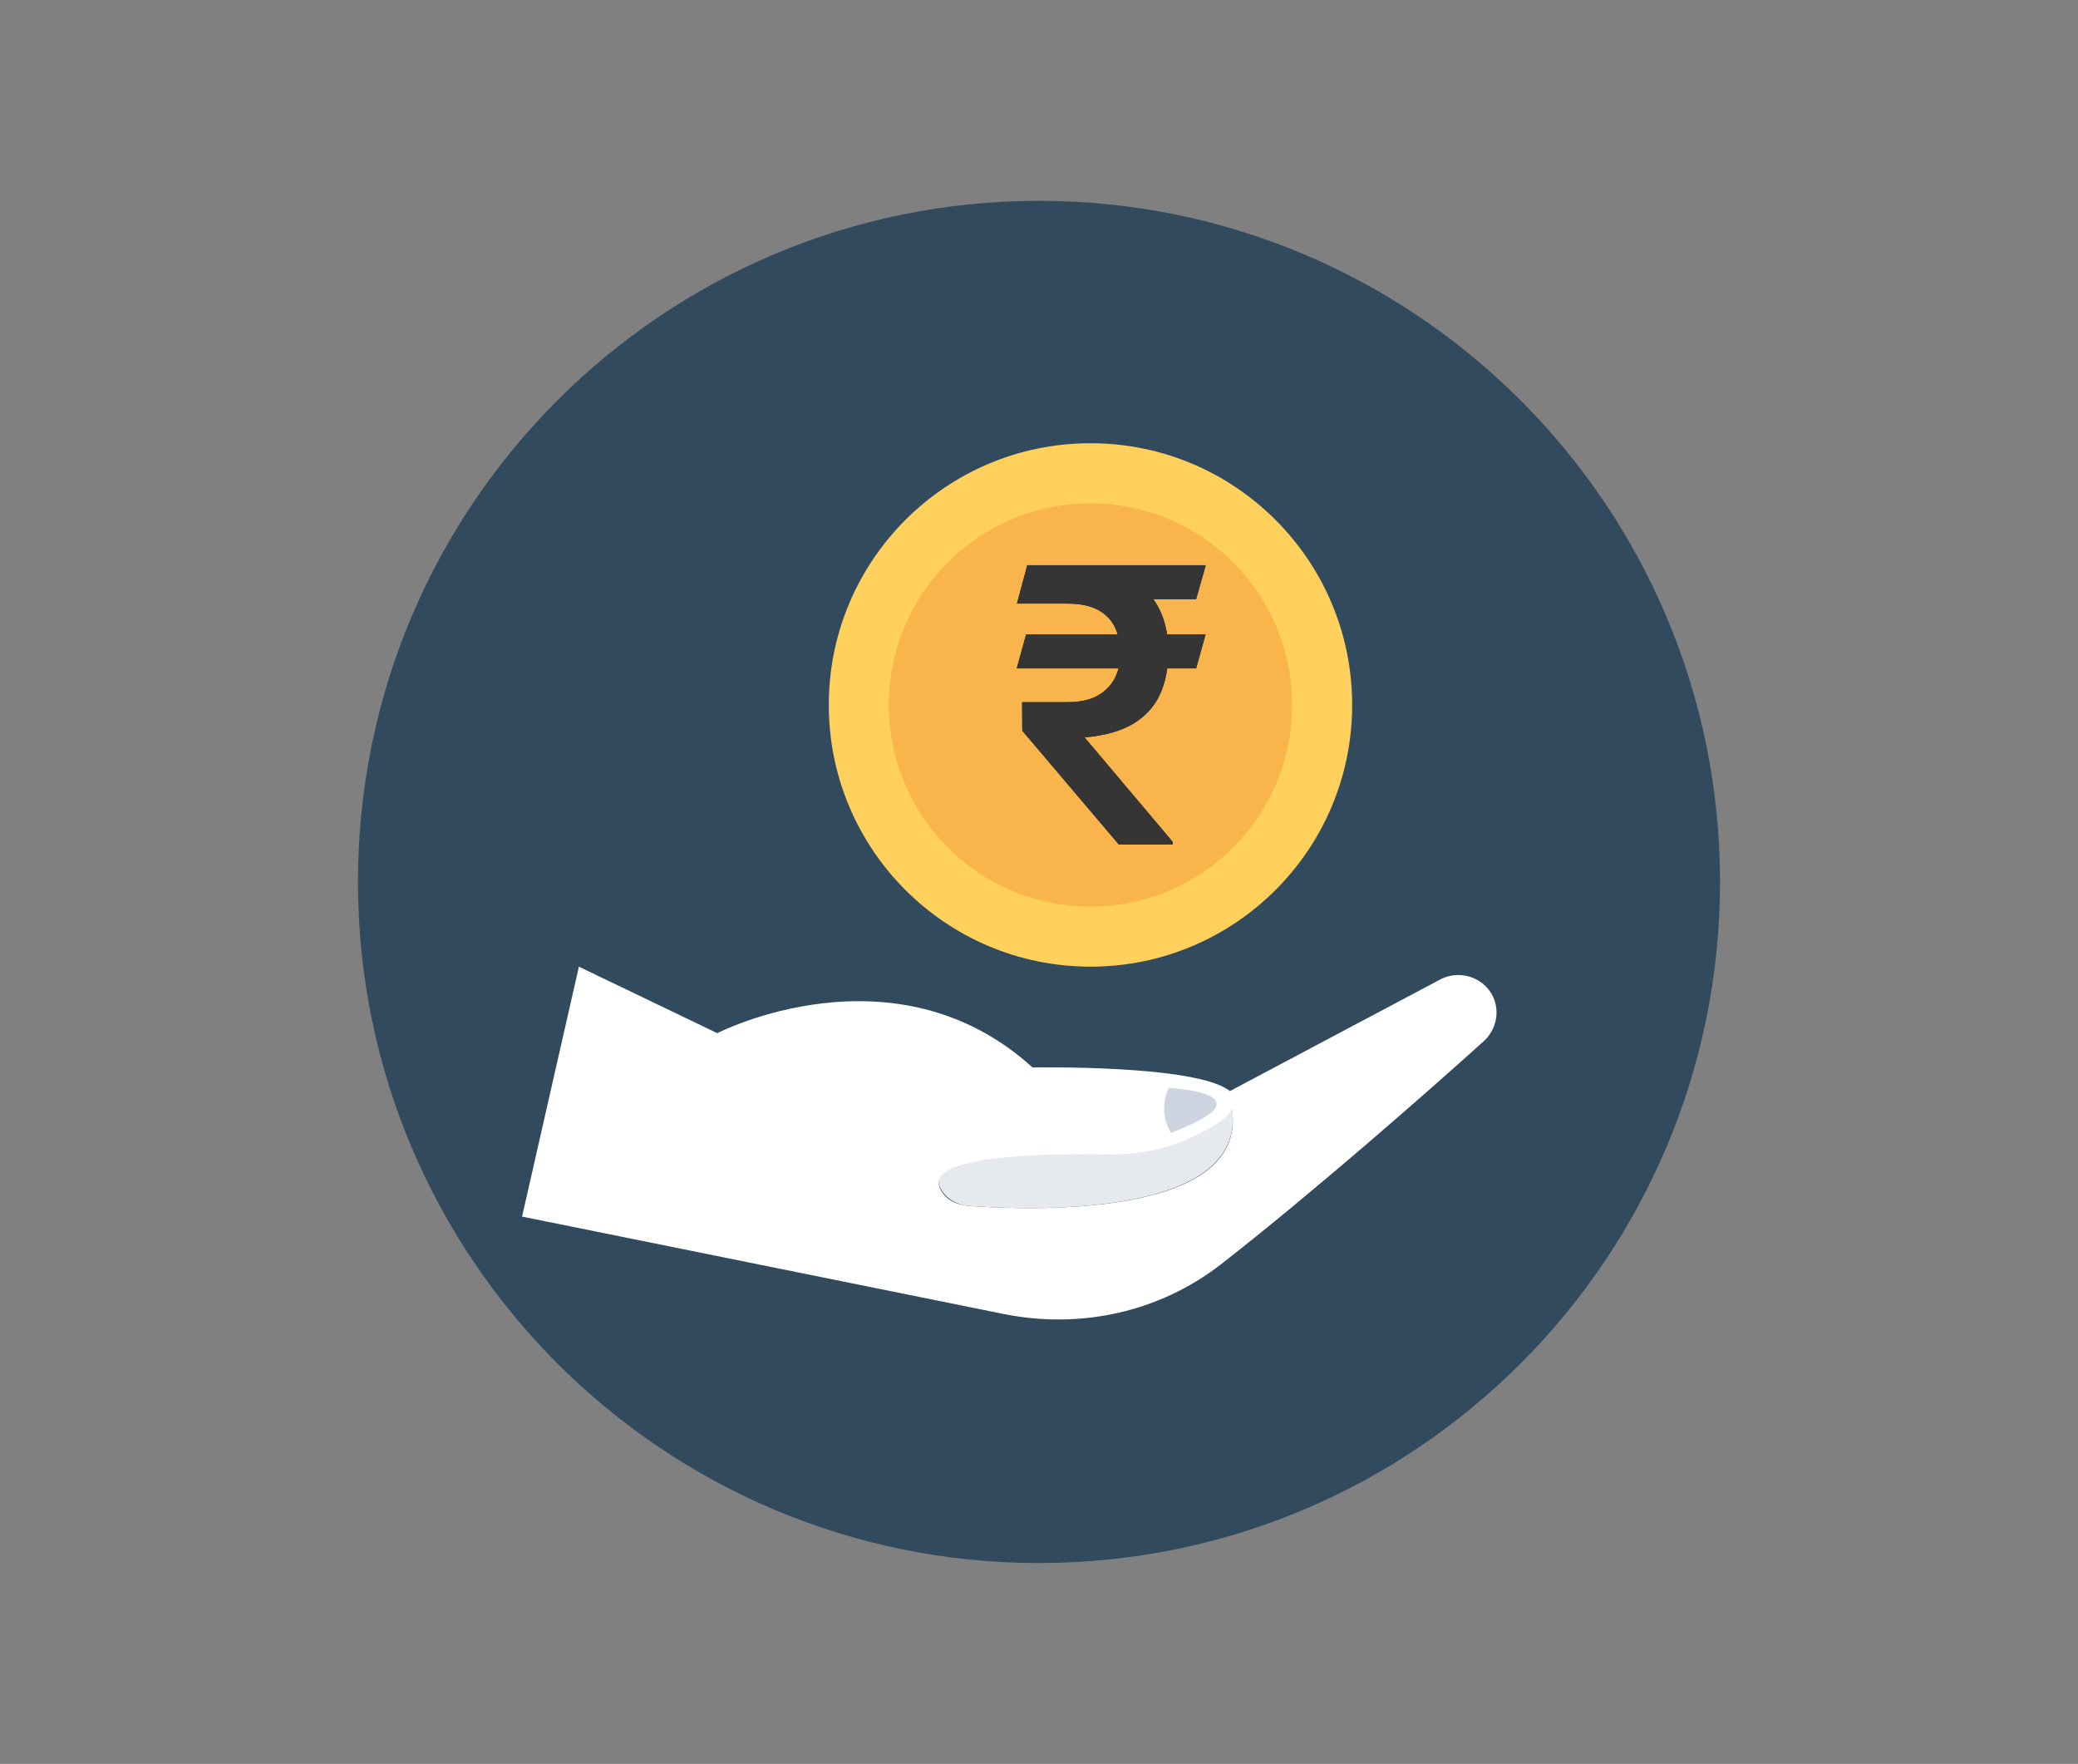
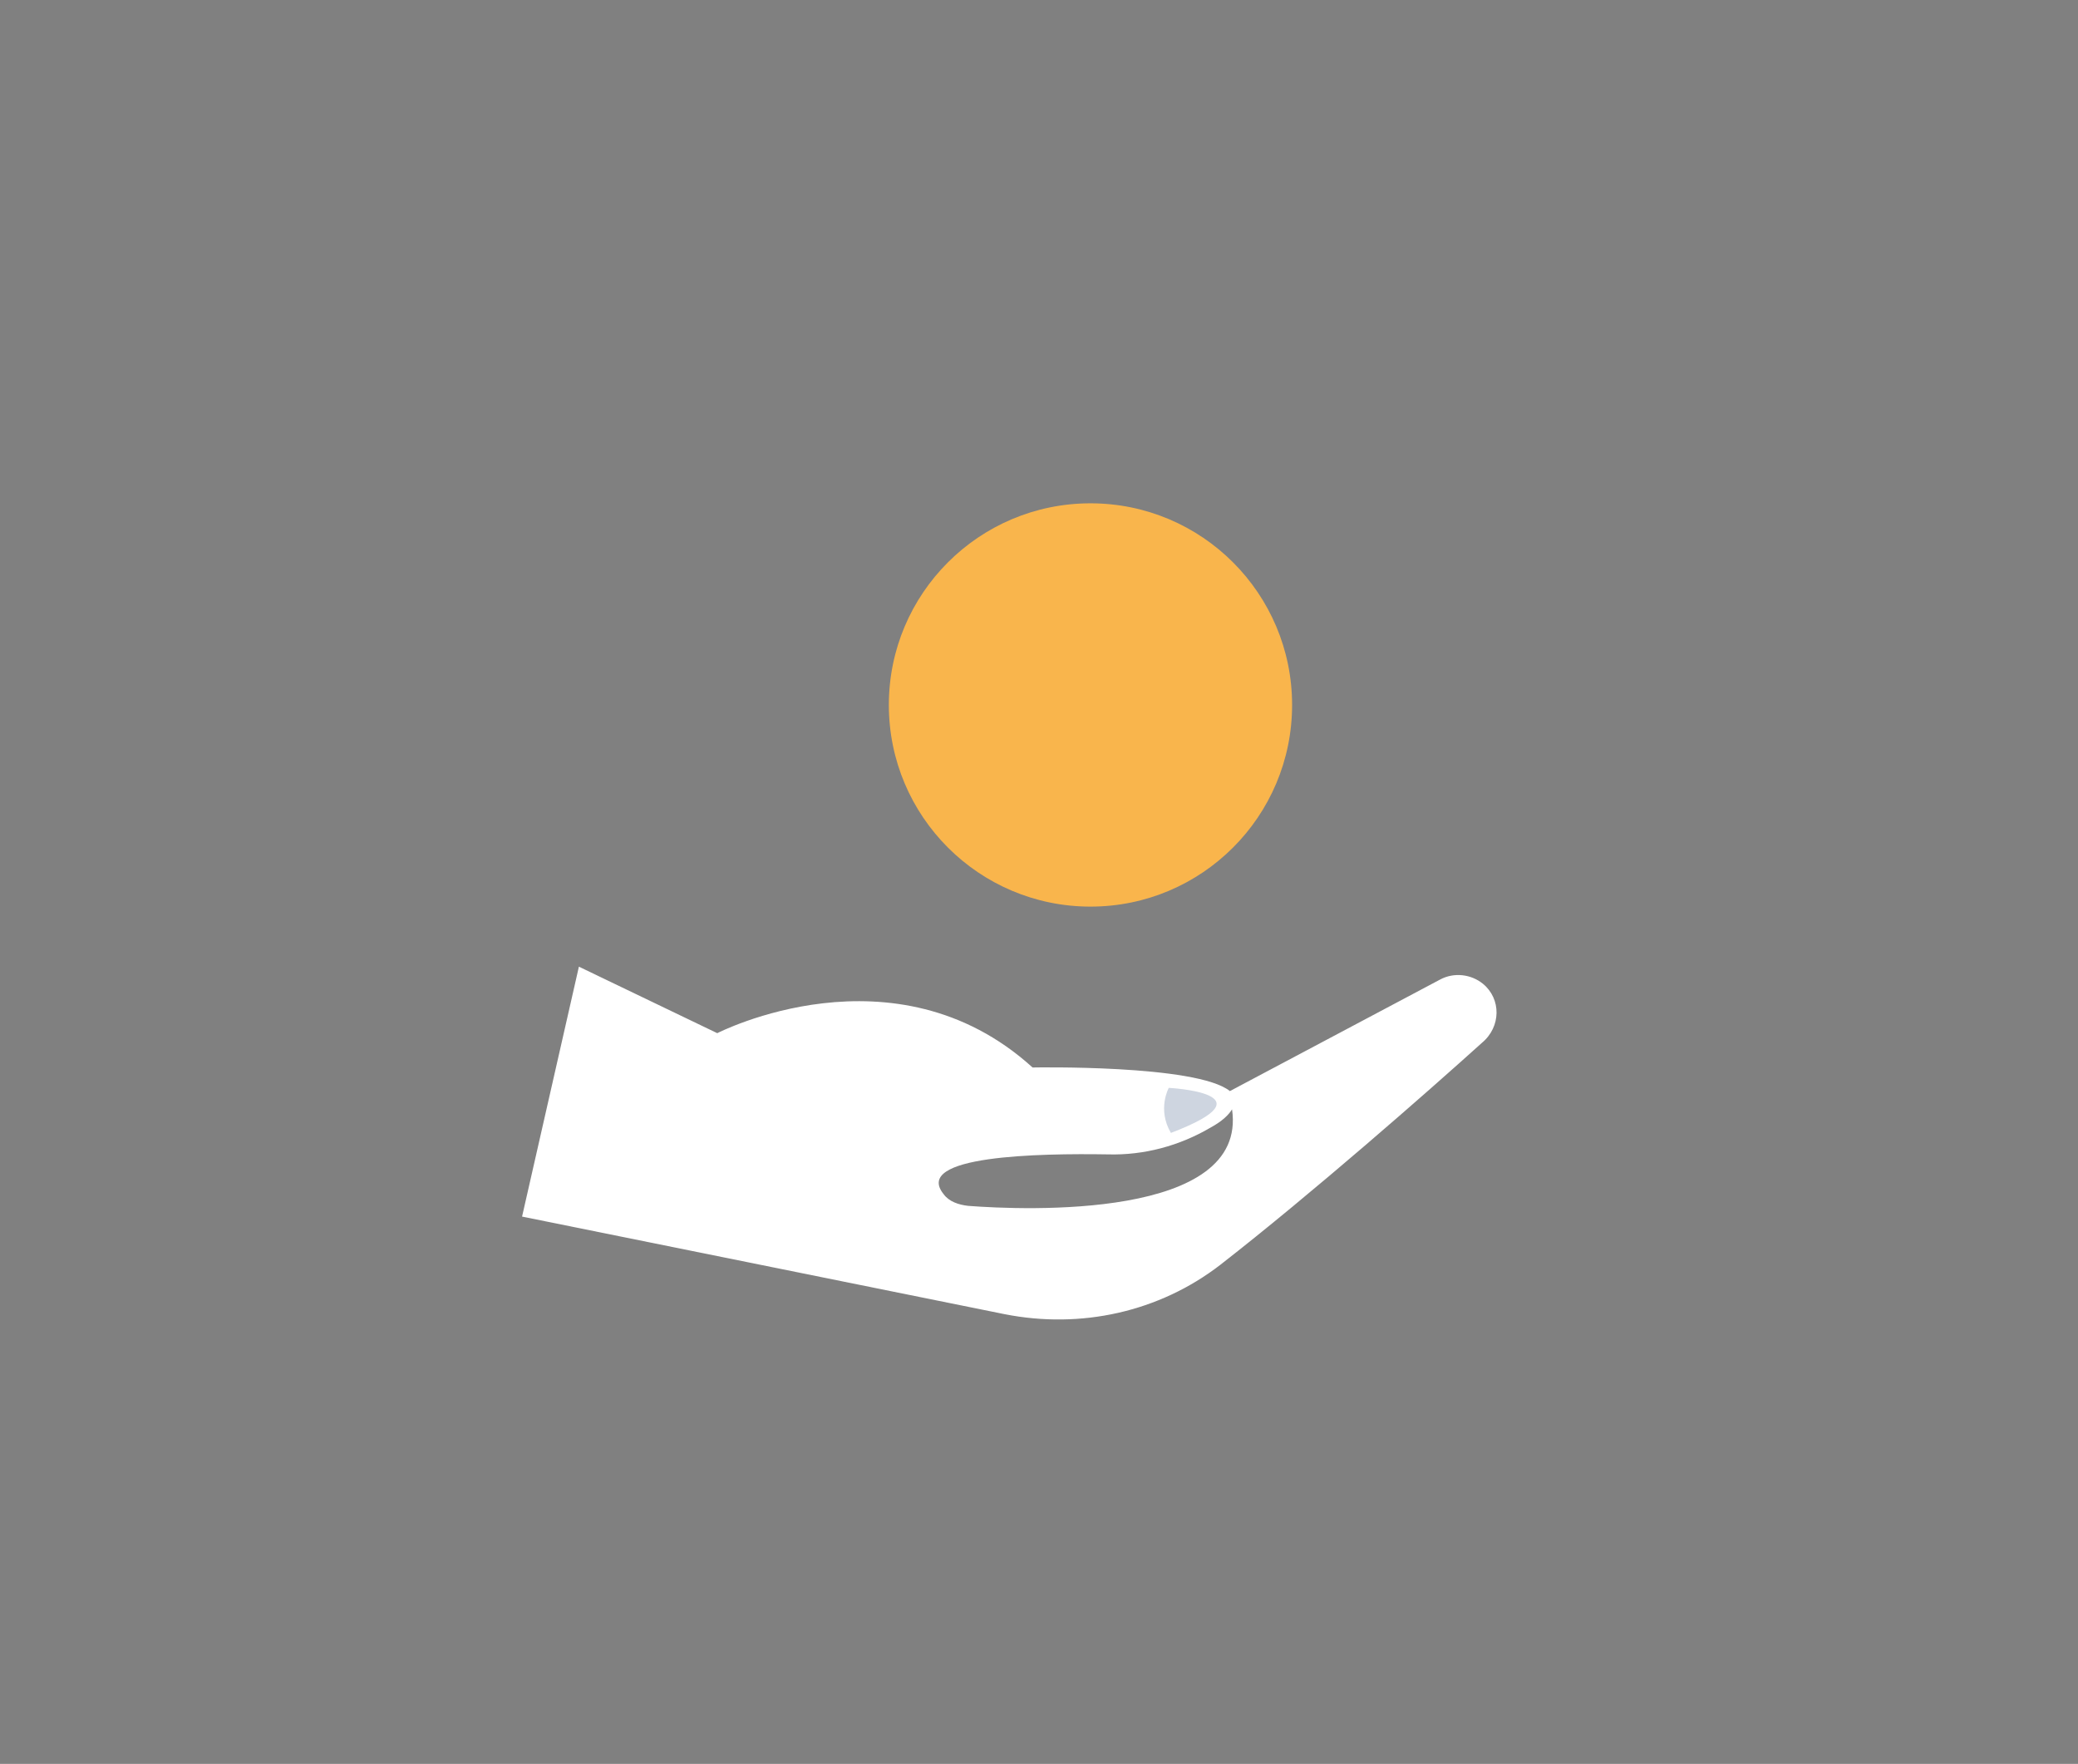
<svg xmlns="http://www.w3.org/2000/svg" width="119" height="101" viewBox="0 0 119 101" fill="none">
  <rect x="0" y="0" width="119" height="101" fill="#808080" stroke="none" />
  <g clip-path="url(#clip0_1607_7797)">
-     <path d="M59.5 89.5C81.039 89.5 98.5 72.039 98.5 50.5C98.5 28.961 81.039 11.5 59.5 11.5C37.961 11.5 20.5 28.961 20.5 50.5C20.5 72.039 37.961 89.5 59.5 89.5Z" fill="#324A5E" />
-     <path d="M62.448 55.352C70.724 55.352 77.434 48.642 77.434 40.366C77.434 32.09 70.724 25.38 62.448 25.38C54.172 25.38 47.462 32.09 47.462 40.366C47.462 48.642 54.172 55.352 62.448 55.352Z" fill="#FFD05B" />
    <path d="M62.448 51.913C68.825 51.913 73.994 46.743 73.994 40.366C73.994 33.989 68.825 28.82 62.448 28.82C56.071 28.82 50.901 33.989 50.901 40.366C50.901 46.743 56.071 51.913 62.448 51.913Z" fill="#F9B54C" />
-     <path d="M69.038 36.329L68.5 38.273H58.224L58.762 36.329H69.038ZM64.065 48.351L58.542 41.841L58.531 40.205H61.155C61.836 40.205 62.396 40.084 62.835 39.843C63.282 39.594 63.615 39.261 63.834 38.843C64.054 38.419 64.164 37.947 64.164 37.427C64.164 36.864 64.061 36.366 63.856 35.934C63.651 35.502 63.325 35.165 62.879 34.924C62.432 34.682 61.843 34.562 61.111 34.562H58.235L58.828 32.366H61.111C62.407 32.366 63.483 32.56 64.339 32.947C65.196 33.336 65.836 33.899 66.261 34.638C66.692 35.378 66.908 36.271 66.908 37.317C66.908 38.232 66.751 39.041 66.436 39.744C66.121 40.439 65.613 41.003 64.91 41.434C64.207 41.859 63.274 42.123 62.11 42.225L67.161 48.209V48.351H64.065ZM69.049 32.366L68.5 34.309H60.101L60.639 32.366H69.049Z" fill="#353535" />
-     <path d="M69.038 36.329L68.5 38.273H58.224L58.762 36.329H69.038ZM64.065 48.351L58.542 41.841L58.531 40.205H61.155C61.836 40.205 62.396 40.084 62.835 39.843C63.282 39.594 63.615 39.261 63.834 38.843C64.054 38.419 64.164 37.947 64.164 37.427C64.164 36.864 64.061 36.366 63.856 35.934C63.651 35.502 63.325 35.165 62.879 34.924C62.432 34.682 61.843 34.562 61.111 34.562H58.235L58.828 32.366H61.111C62.407 32.366 63.483 32.56 64.339 32.947C65.196 33.336 65.836 33.899 66.261 34.638C66.692 35.378 66.908 36.271 66.908 37.317C66.908 38.232 66.751 39.041 66.436 39.744C66.121 40.439 65.613 41.003 64.91 41.434C64.207 41.859 63.274 42.123 62.11 42.225L67.161 48.209V48.351H64.065ZM69.049 32.366L68.5 34.309H60.101L60.639 32.366H69.049Z" fill="#353535" />
-     <path d="M55.446 69.048C54.894 68.987 54.341 68.741 54.034 68.311C52.253 66.1 59.5 65.977 63.431 66.039C65.519 66.039 67.546 65.547 69.327 64.503C70.002 64.135 70.371 63.766 70.555 63.459C71.476 69.847 58.64 69.294 55.446 69.048Z" fill="#E6E9EE" />
    <path d="M84.927 56.335C84.251 55.782 83.269 55.659 82.47 56.089L70.432 62.476C68.528 60.941 59.132 61.125 59.132 61.125C51.209 53.939 41.075 59.16 41.075 59.16L33.152 55.352L29.897 69.662L57.535 75.251C61.895 76.111 66.379 75.128 69.88 72.426C75.162 68.311 81.733 62.538 84.865 59.713C85.971 58.791 85.971 57.194 84.927 56.335ZM55.447 69.048C54.894 68.987 54.341 68.802 54.034 68.372C52.253 66.161 59.5 66.038 63.431 66.1C65.519 66.161 67.546 65.609 69.327 64.564C70.002 64.196 70.371 63.828 70.555 63.52C71.477 69.846 58.64 69.294 55.447 69.048Z" fill="white" />
    <path d="M66.931 62.292C66.931 62.292 66.255 63.52 67.054 64.871C73.011 62.599 66.931 62.292 66.931 62.292Z" fill="#CED5E0" />
  </g>
  <defs>
    <clipPath id="clip0_1607_7797">
      <rect width="78" height="78" fill="white" transform="translate(20.5 11.5)" />
    </clipPath>
  </defs>
</svg>